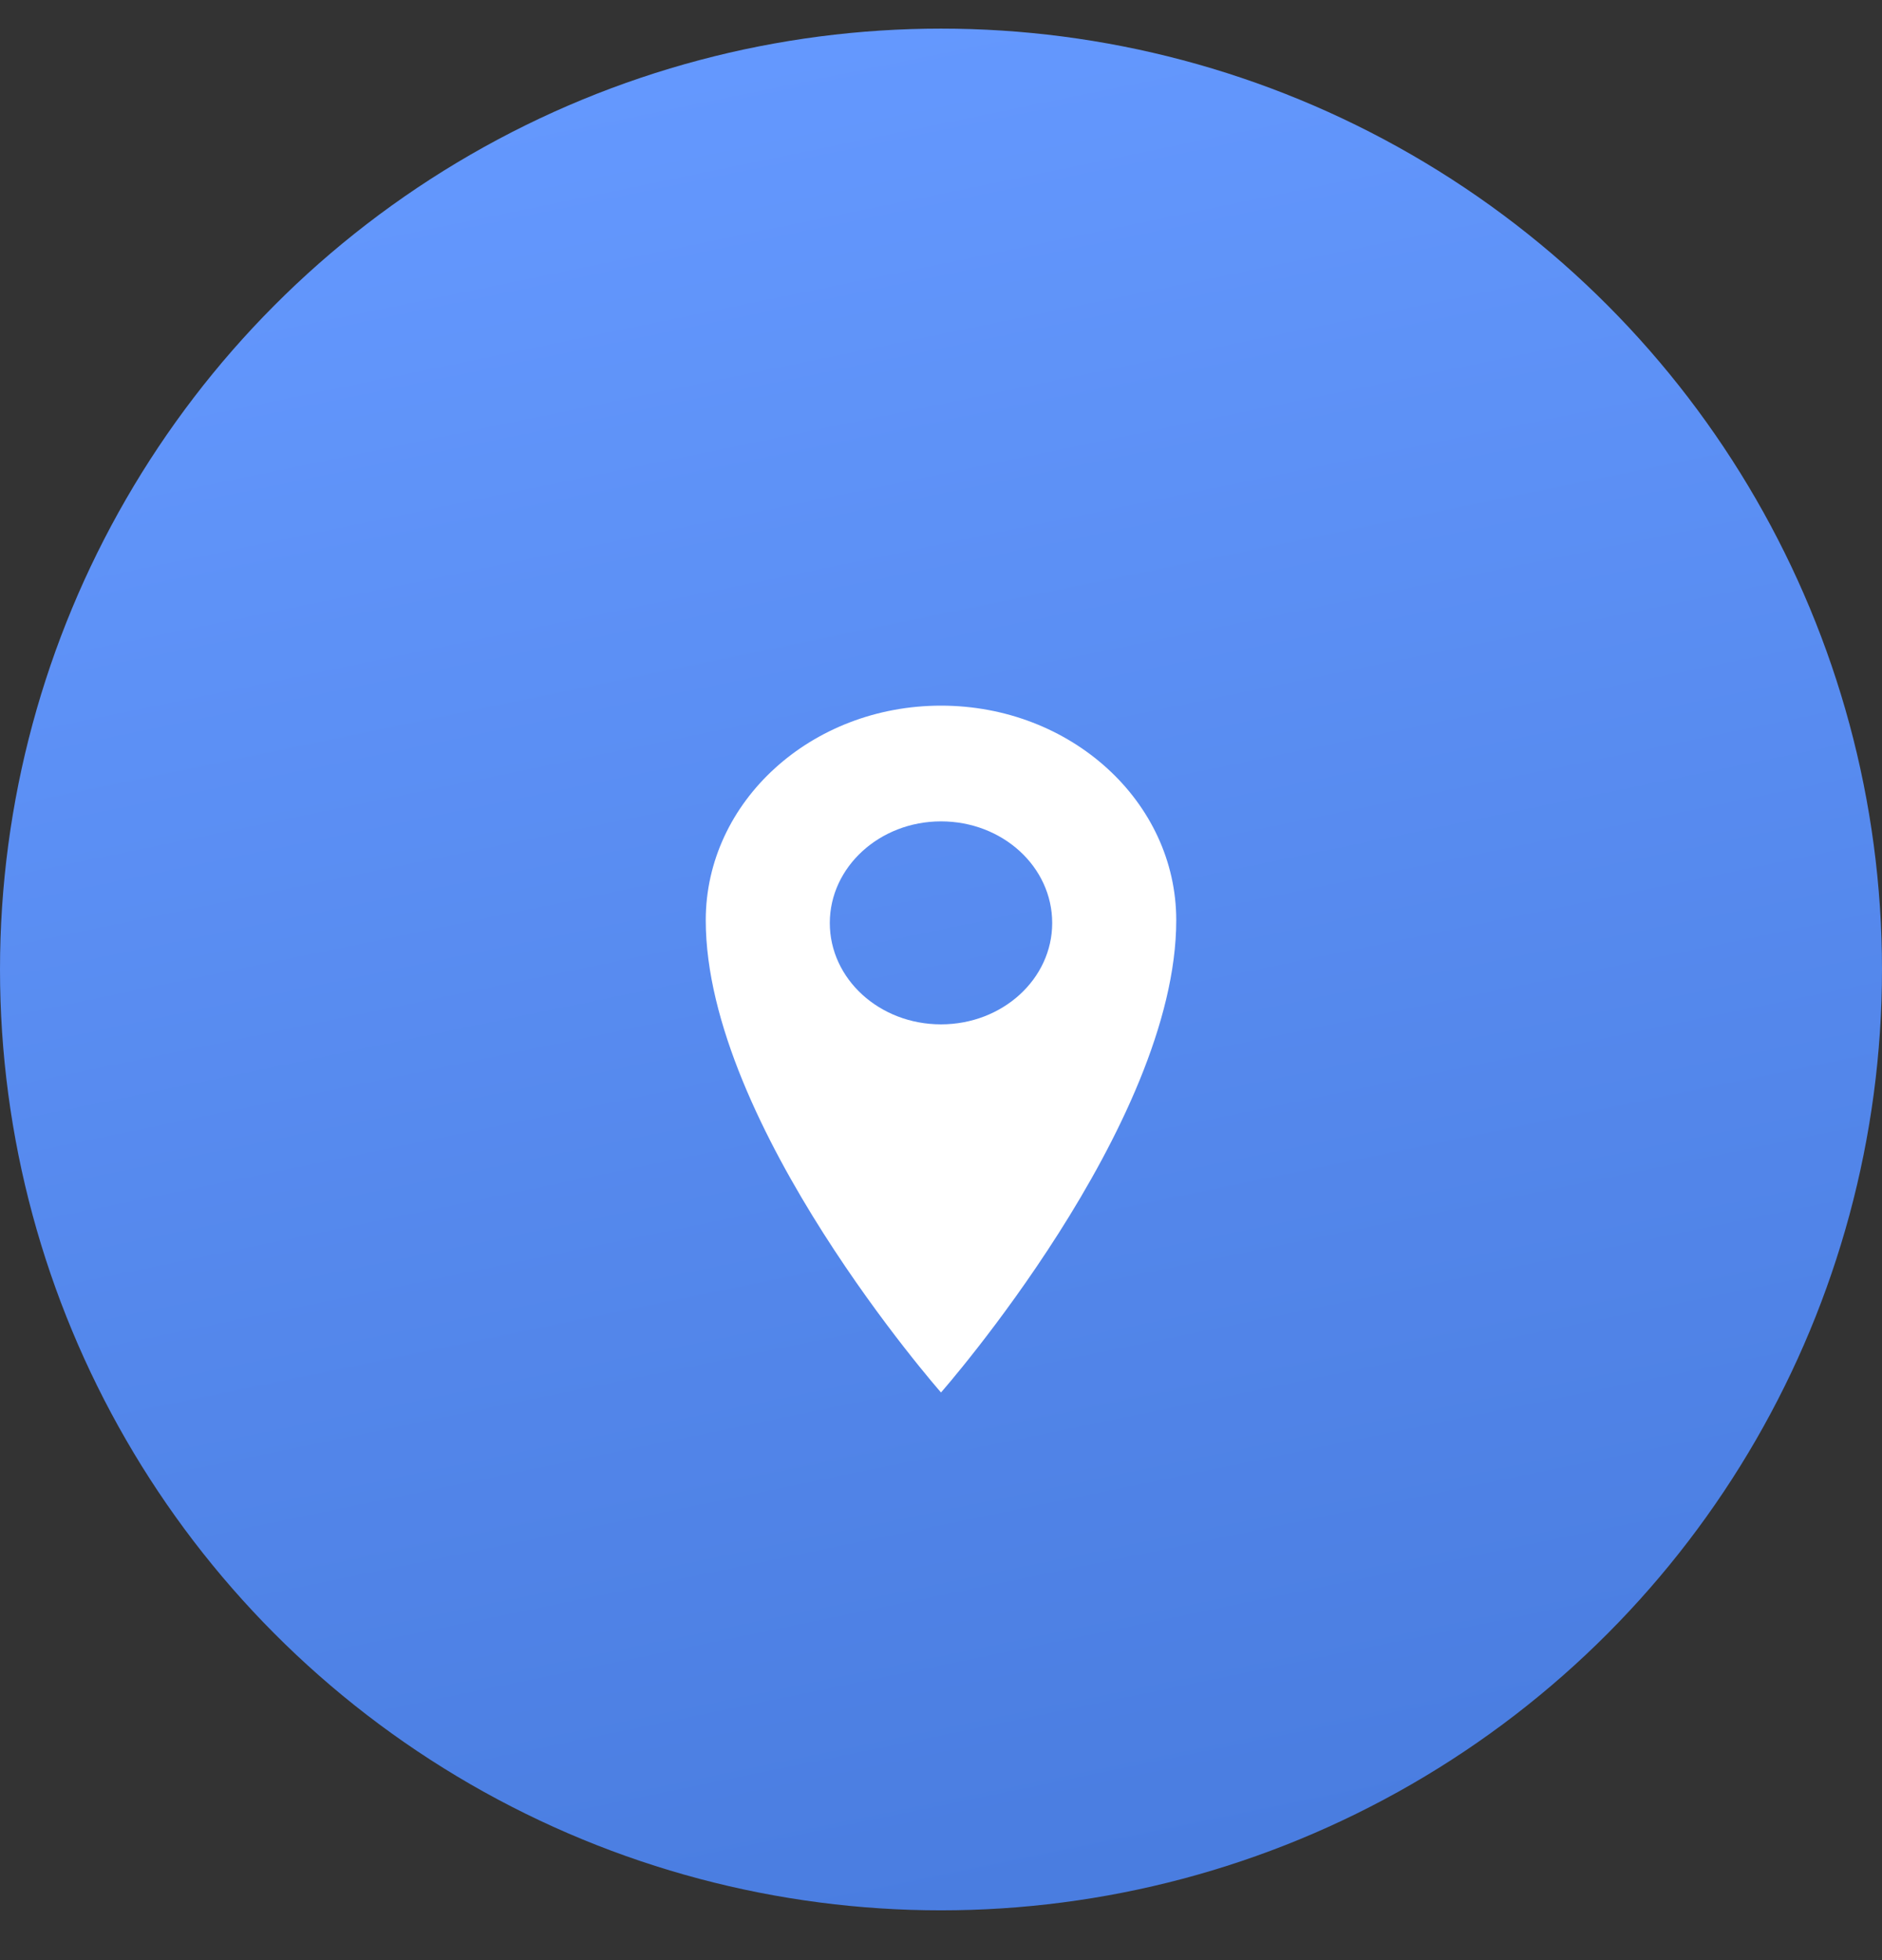
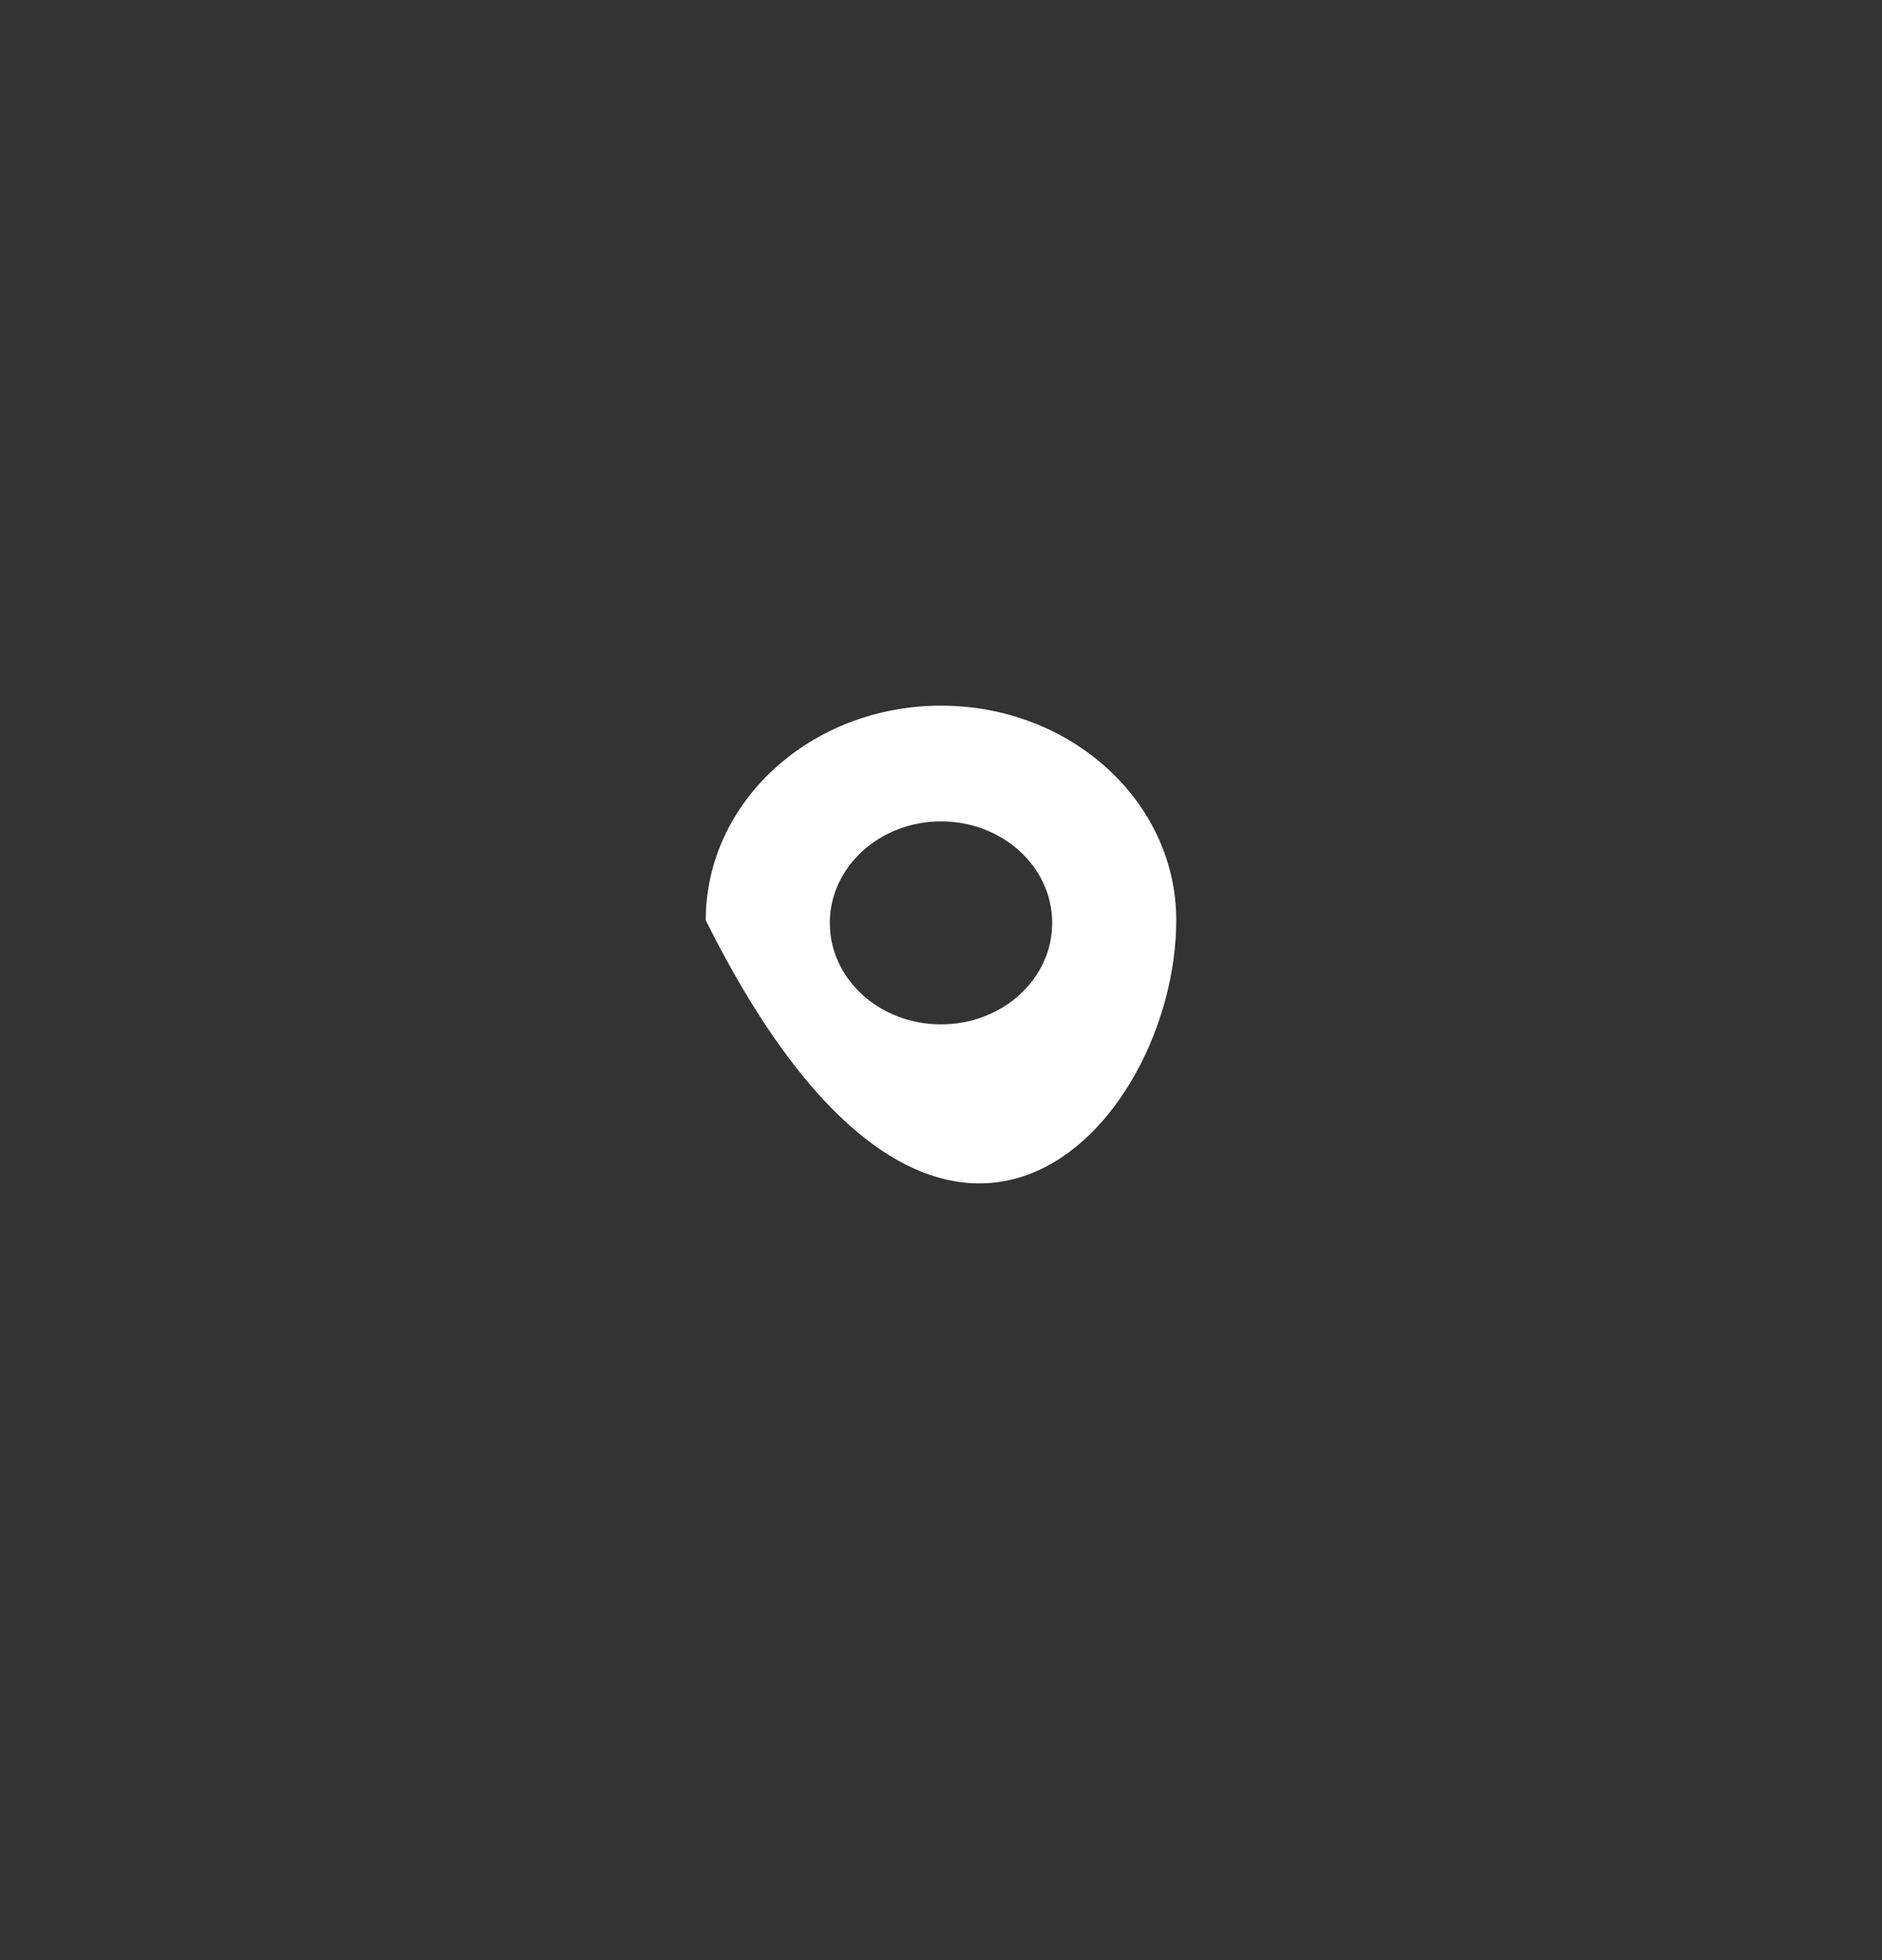
<svg xmlns="http://www.w3.org/2000/svg" width="24" height="25" viewBox="0 0 24 25" fill="none">
  <rect x="0" y="0" width="24" height="25" fill="#333333" stroke="none" />
-   <circle cx="12" cy="12.365" r="12" fill="url(#paint0_linear_42_185)" />
-   <path d="M12 9C10.343 9 9 10.225 9 11.737C9 14.351 12 17.76 12 17.76C12 17.76 15 14.351 15 11.737C15 10.225 13.657 9 12 9ZM12 13.065C11.215 13.065 10.582 12.486 10.582 11.772C10.582 11.058 11.218 10.476 12 10.476C12.785 10.476 13.418 11.055 13.418 11.772C13.418 12.486 12.785 13.065 12 13.065V13.065Z" fill="white" />
+   <path d="M12 9C10.343 9 9 10.225 9 11.737C12 17.76 15 14.351 15 11.737C15 10.225 13.657 9 12 9ZM12 13.065C11.215 13.065 10.582 12.486 10.582 11.772C10.582 11.058 11.218 10.476 12 10.476C12.785 10.476 13.418 11.055 13.418 11.772C13.418 12.486 12.785 13.065 12 13.065V13.065Z" fill="white" />
  <defs>
    <linearGradient id="paint0_linear_42_185" x1="7.059" y1="0.365" x2="12" y2="24.365" gradientUnits="userSpaceOnUse">
      <stop stop-color="#6599FF" />
      <stop offset="1" stop-color="#4A7DE0" />
    </linearGradient>
  </defs>
</svg>